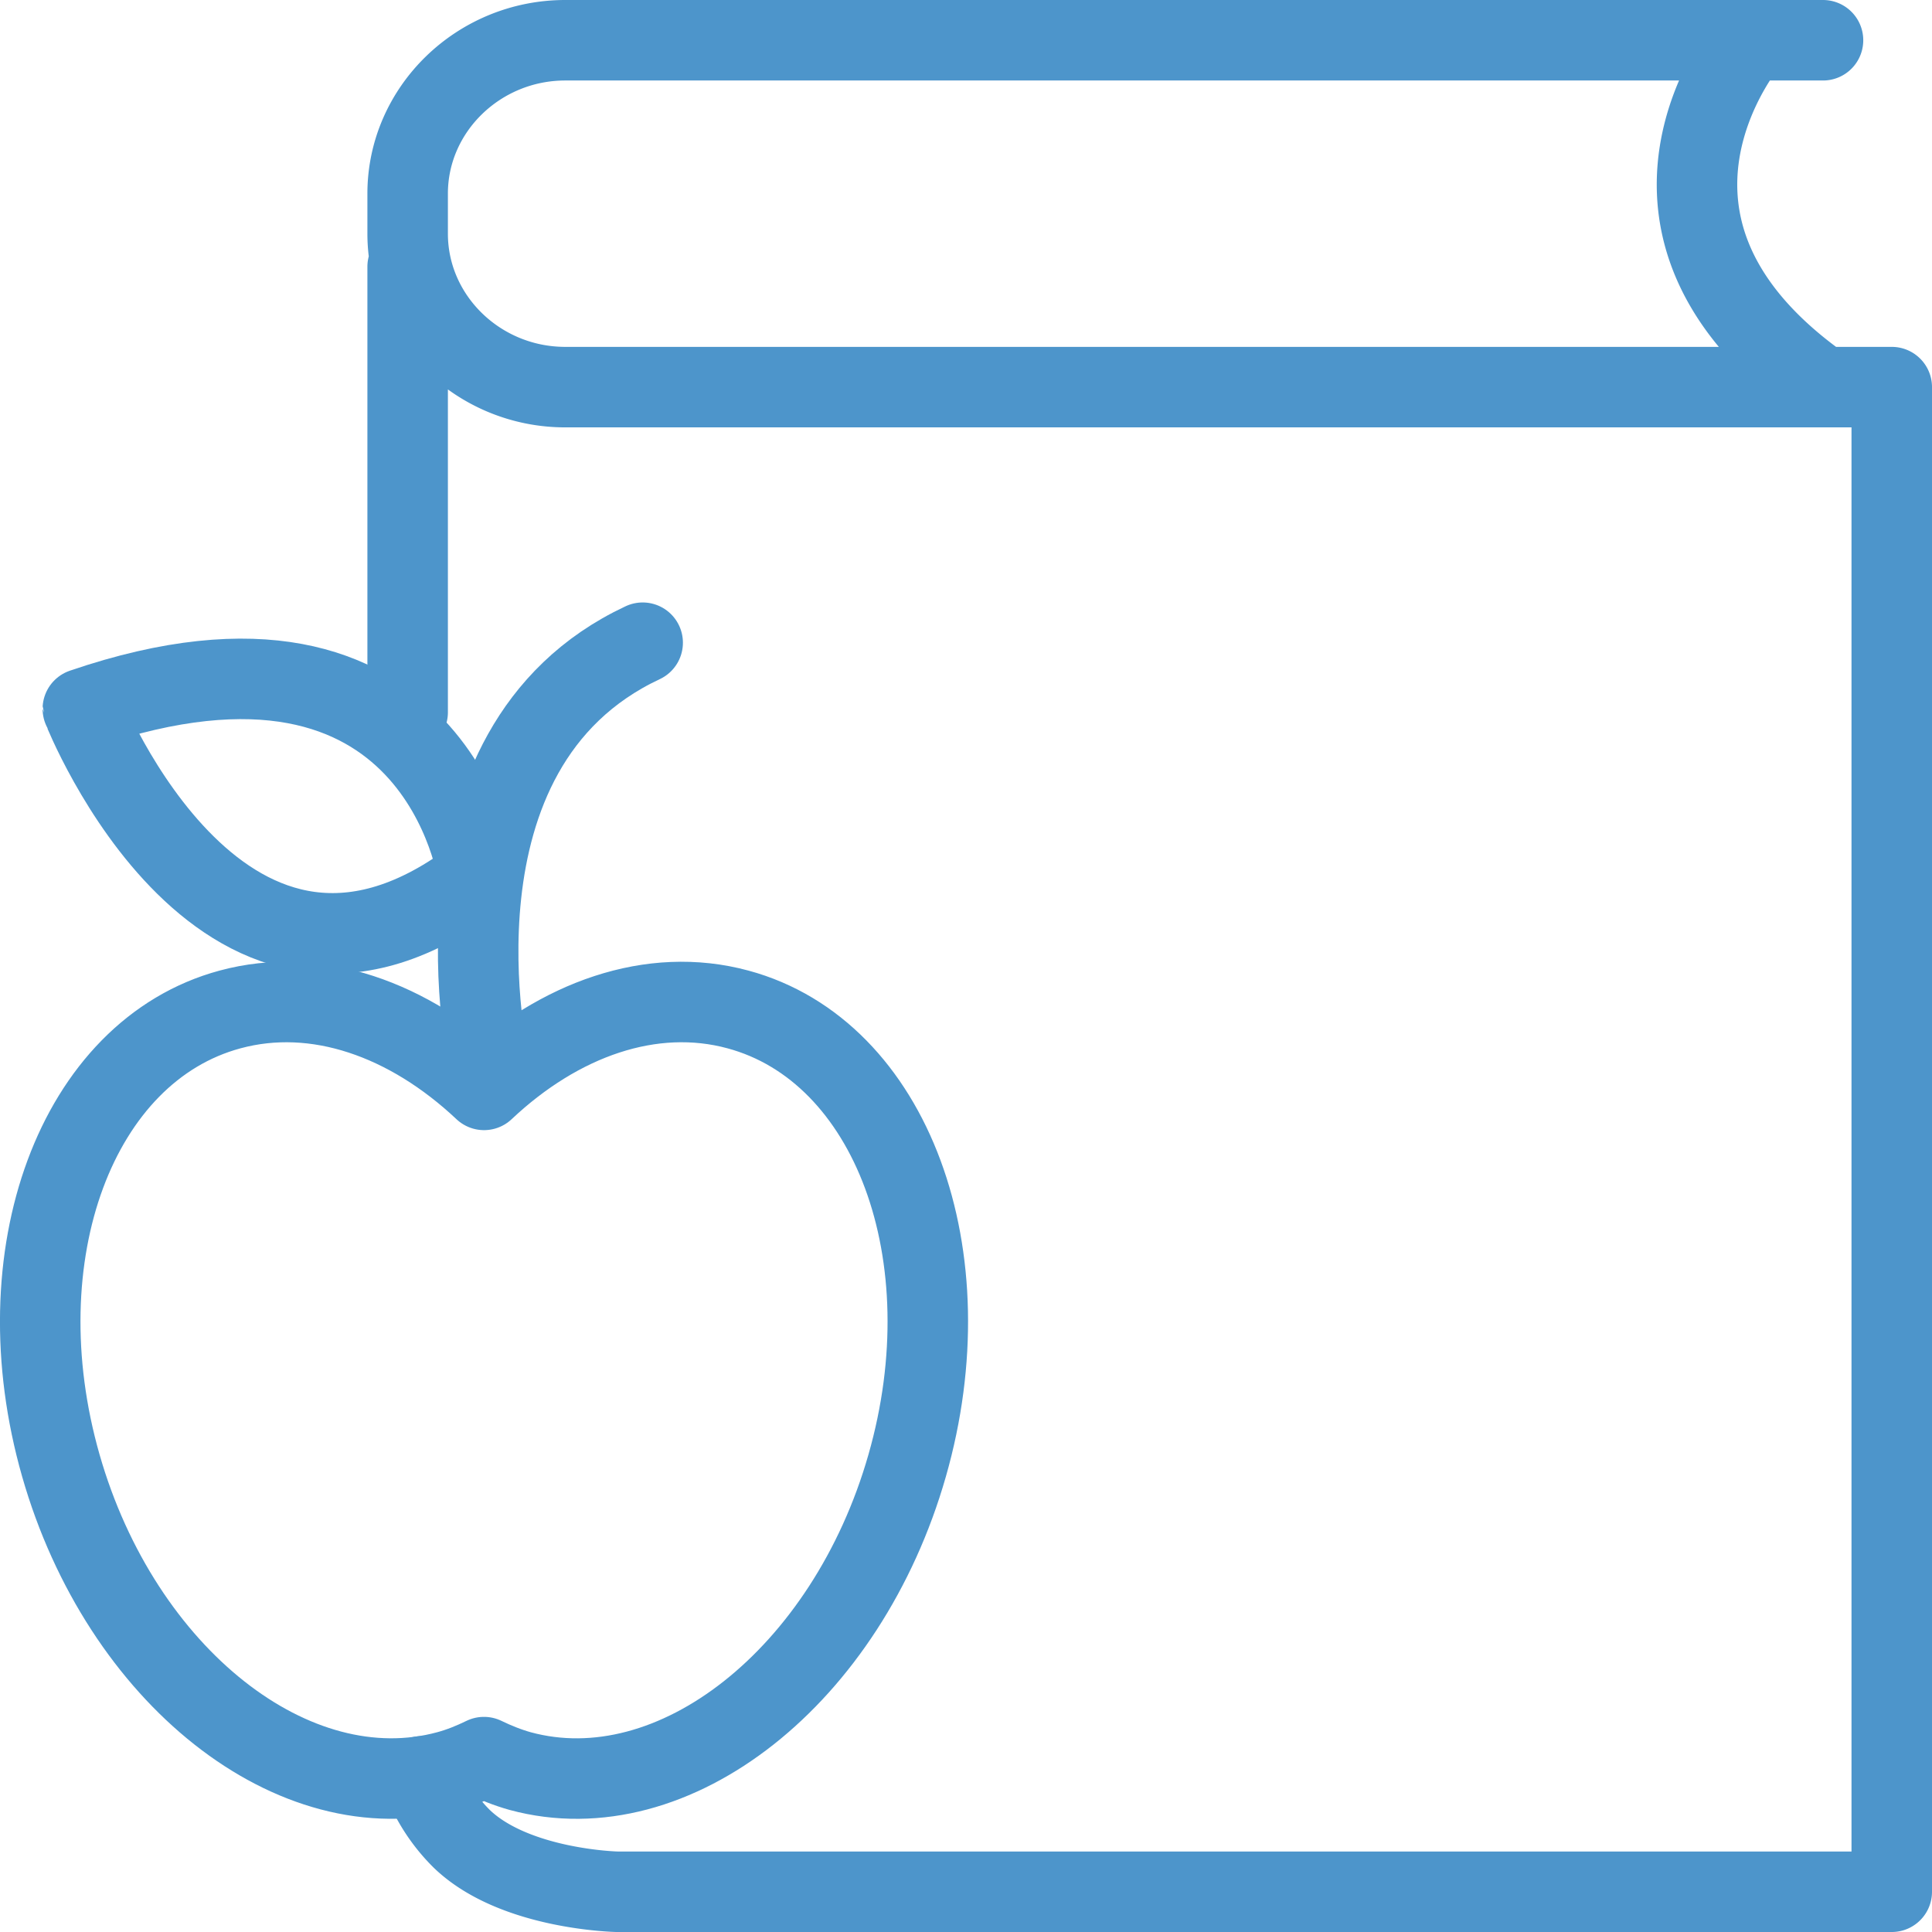
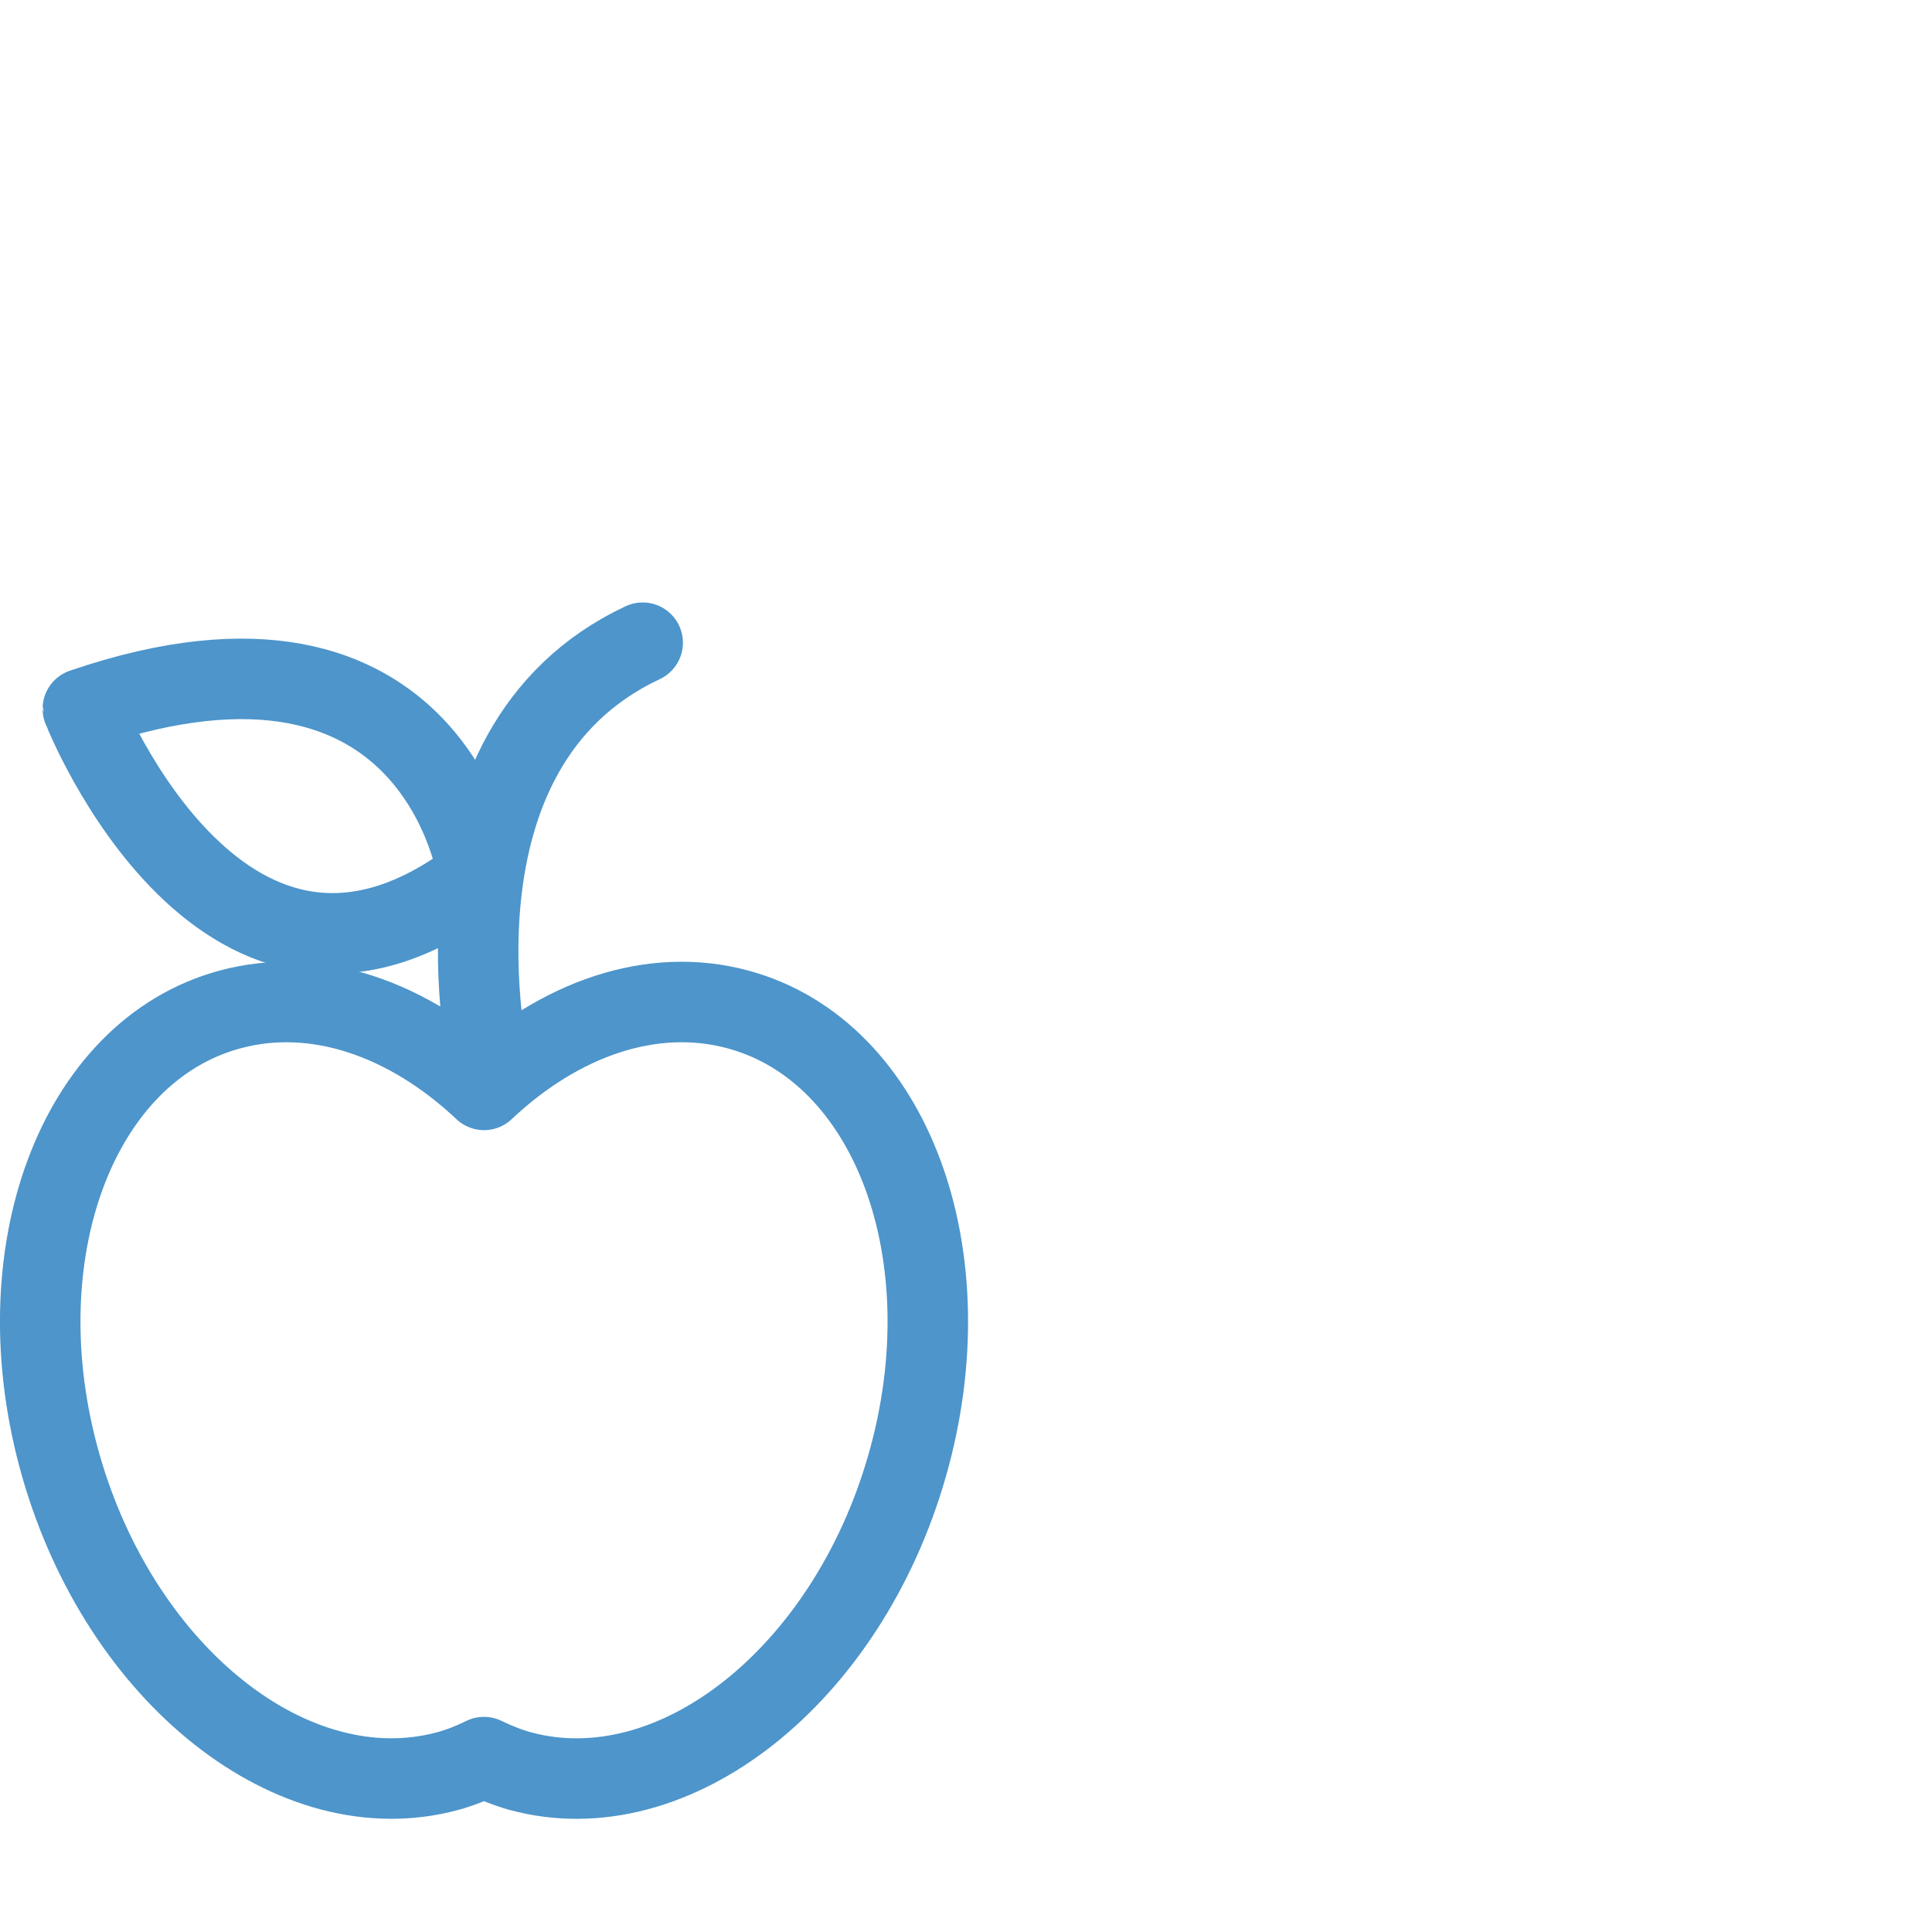
<svg xmlns="http://www.w3.org/2000/svg" width="48" height="48" fill="rgba(77,149,203,1)" viewBox="0 0 48 48">
  <g fill="none" stroke="rgba(77,149,203,1)" stroke-width="2" stroke-linecap="round" stroke-linejoin="round" stroke-miterlimit="10">
-     <path d="M10.128 17.695V6.627M45.292 1H14.044c-2.153 0-3.916 1.715-3.916 3.81v.996c0 2.096 1.762 3.812 3.916 3.812H47V47H15.327s-2.552-.052-3.86-1.32a4.243 4.243 0 0 1-.992-1.547M43.46 1s-3.906 4.58 1.832 8.618" />
    <g>
      <path d="M18.336 25.08c-2.144-.582-4.442.237-6.31 1.998-1.87-1.76-4.167-2.58-6.312-1.998C1.9 26.11.018 31.187 1.512 36.412c1.495 5.227 5.797 8.625 9.612 7.59.317-.086.613-.207.9-.347.29.14.587.26.902.348 3.814 1.034 8.118-2.364 9.612-7.59 1.495-5.225-.387-10.302-4.202-11.333zM12.16 26.488s-1.818-7.884 3.807-10.52" />
      <path d="M11.88 21.76s-.976-7.173-9.822-4.15c0-.002 3.535 8.985 9.822 4.15z" />
    </g>
  </g>
</svg>